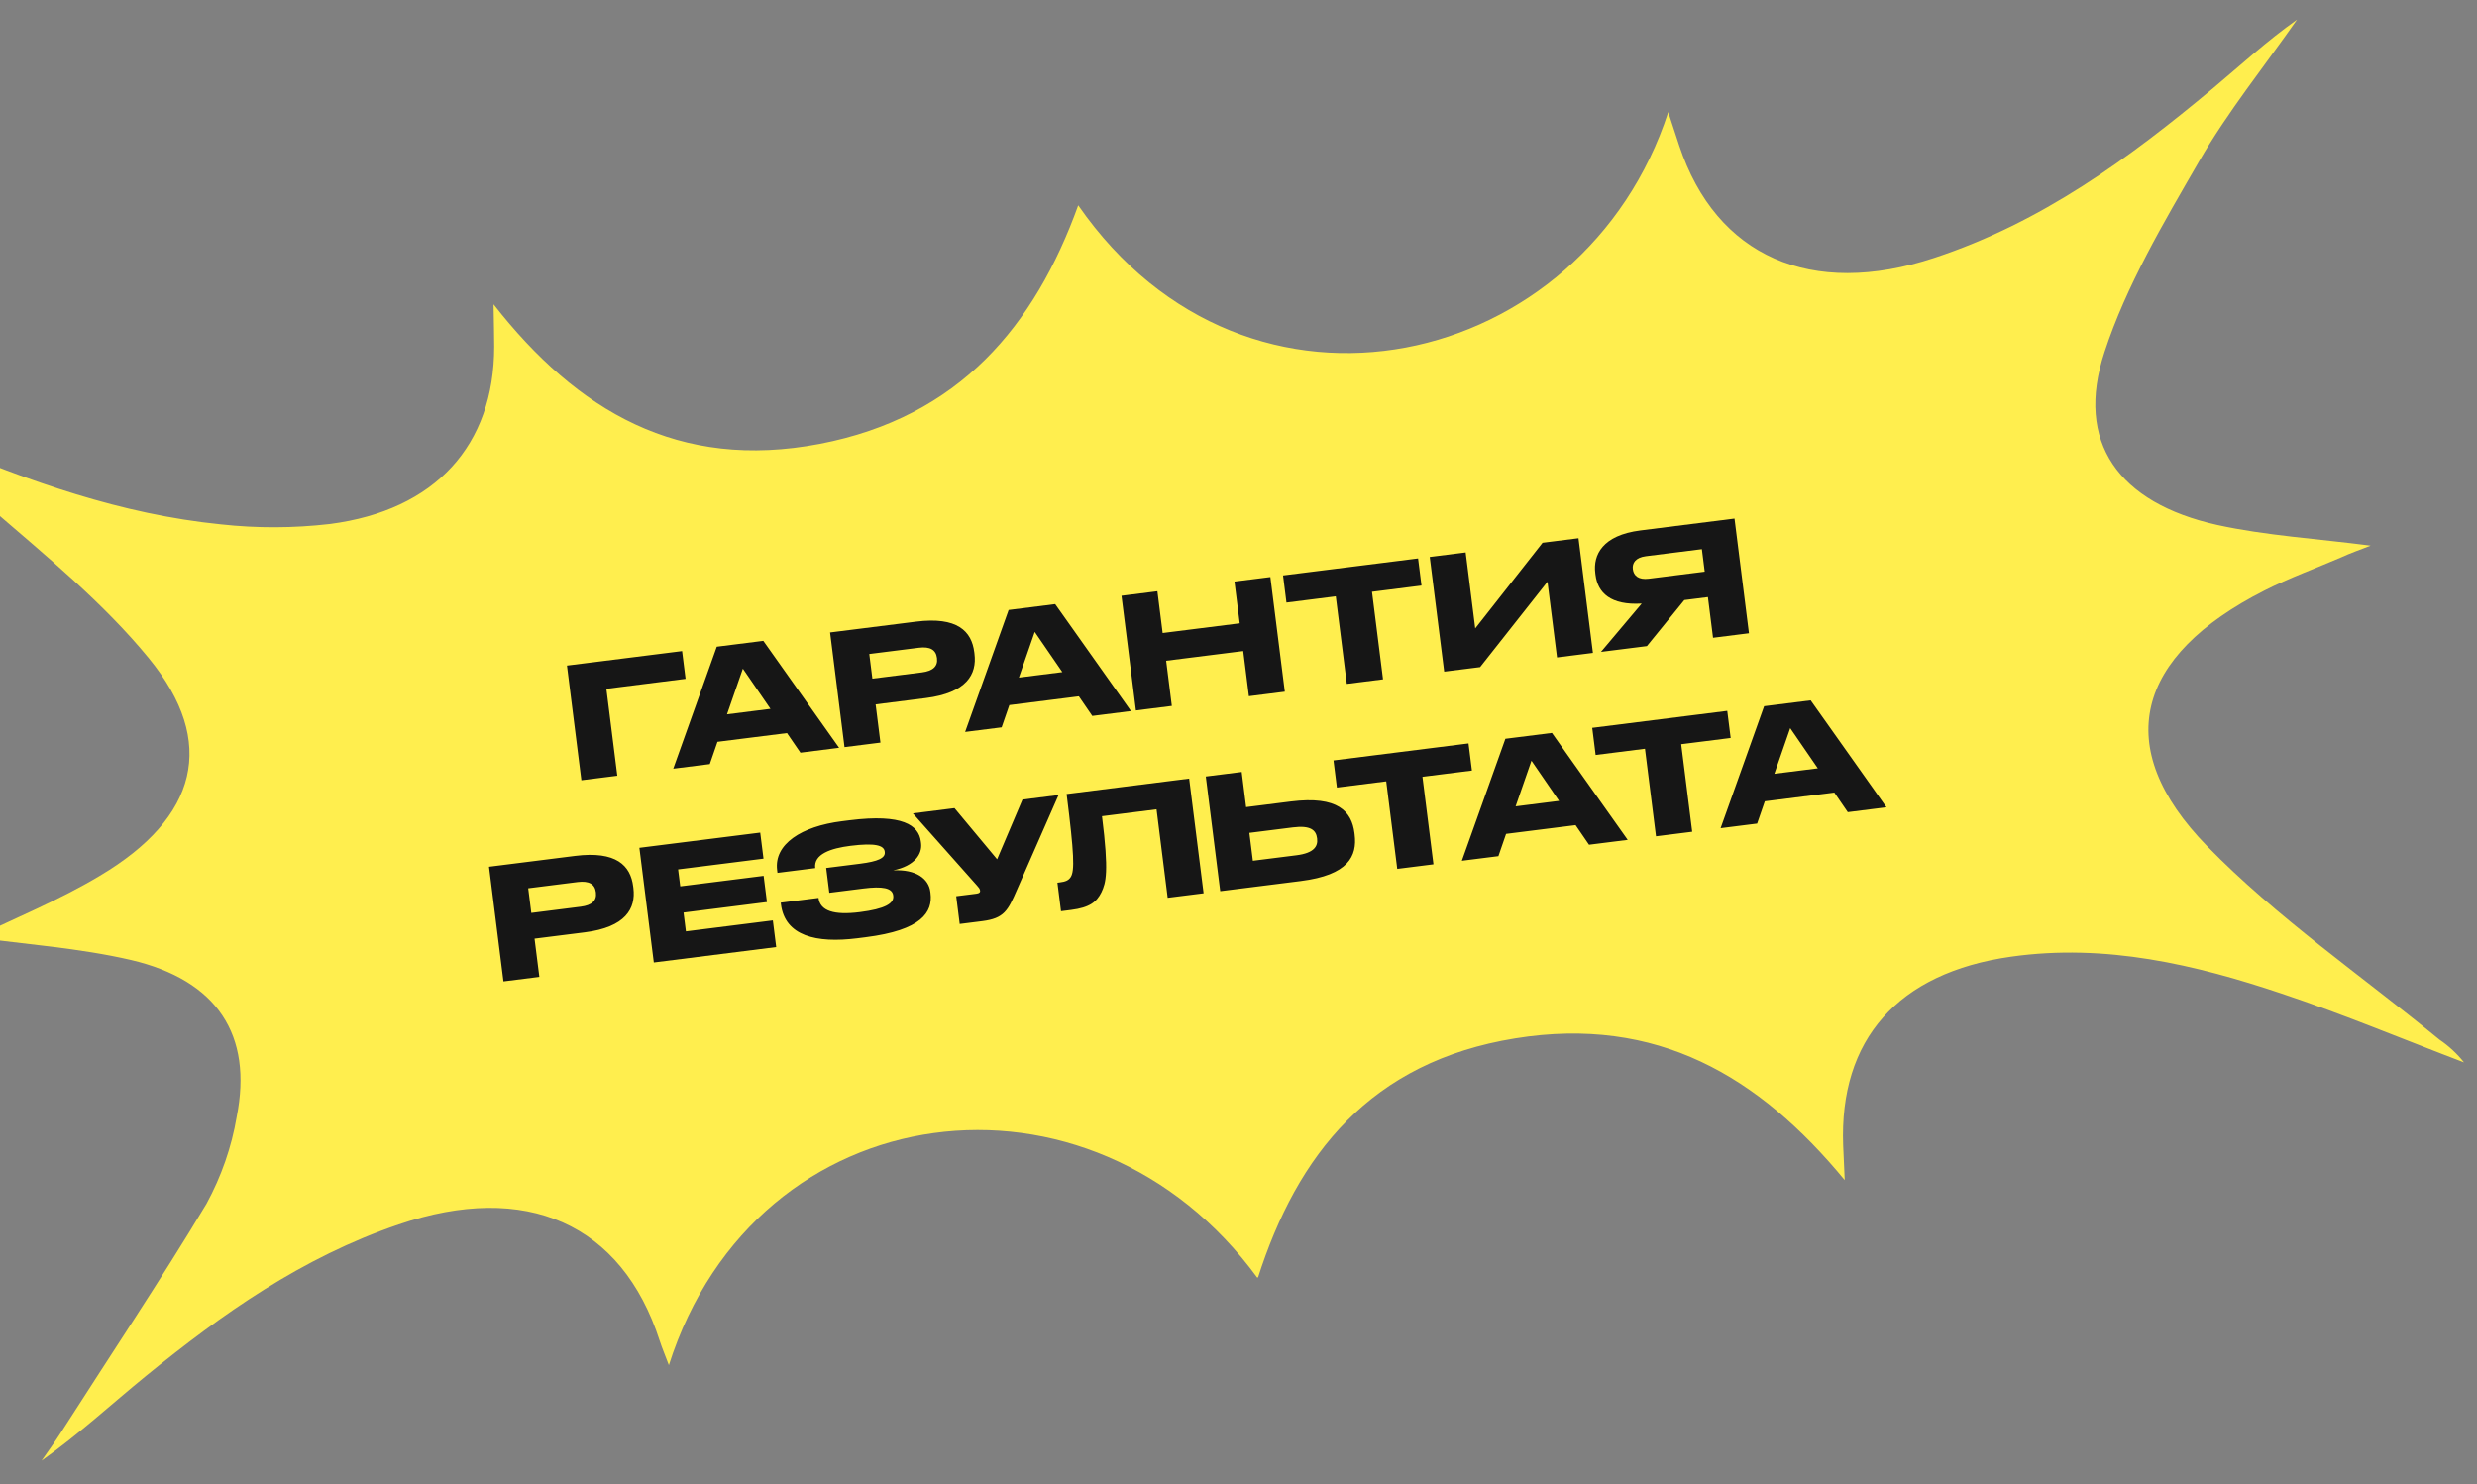
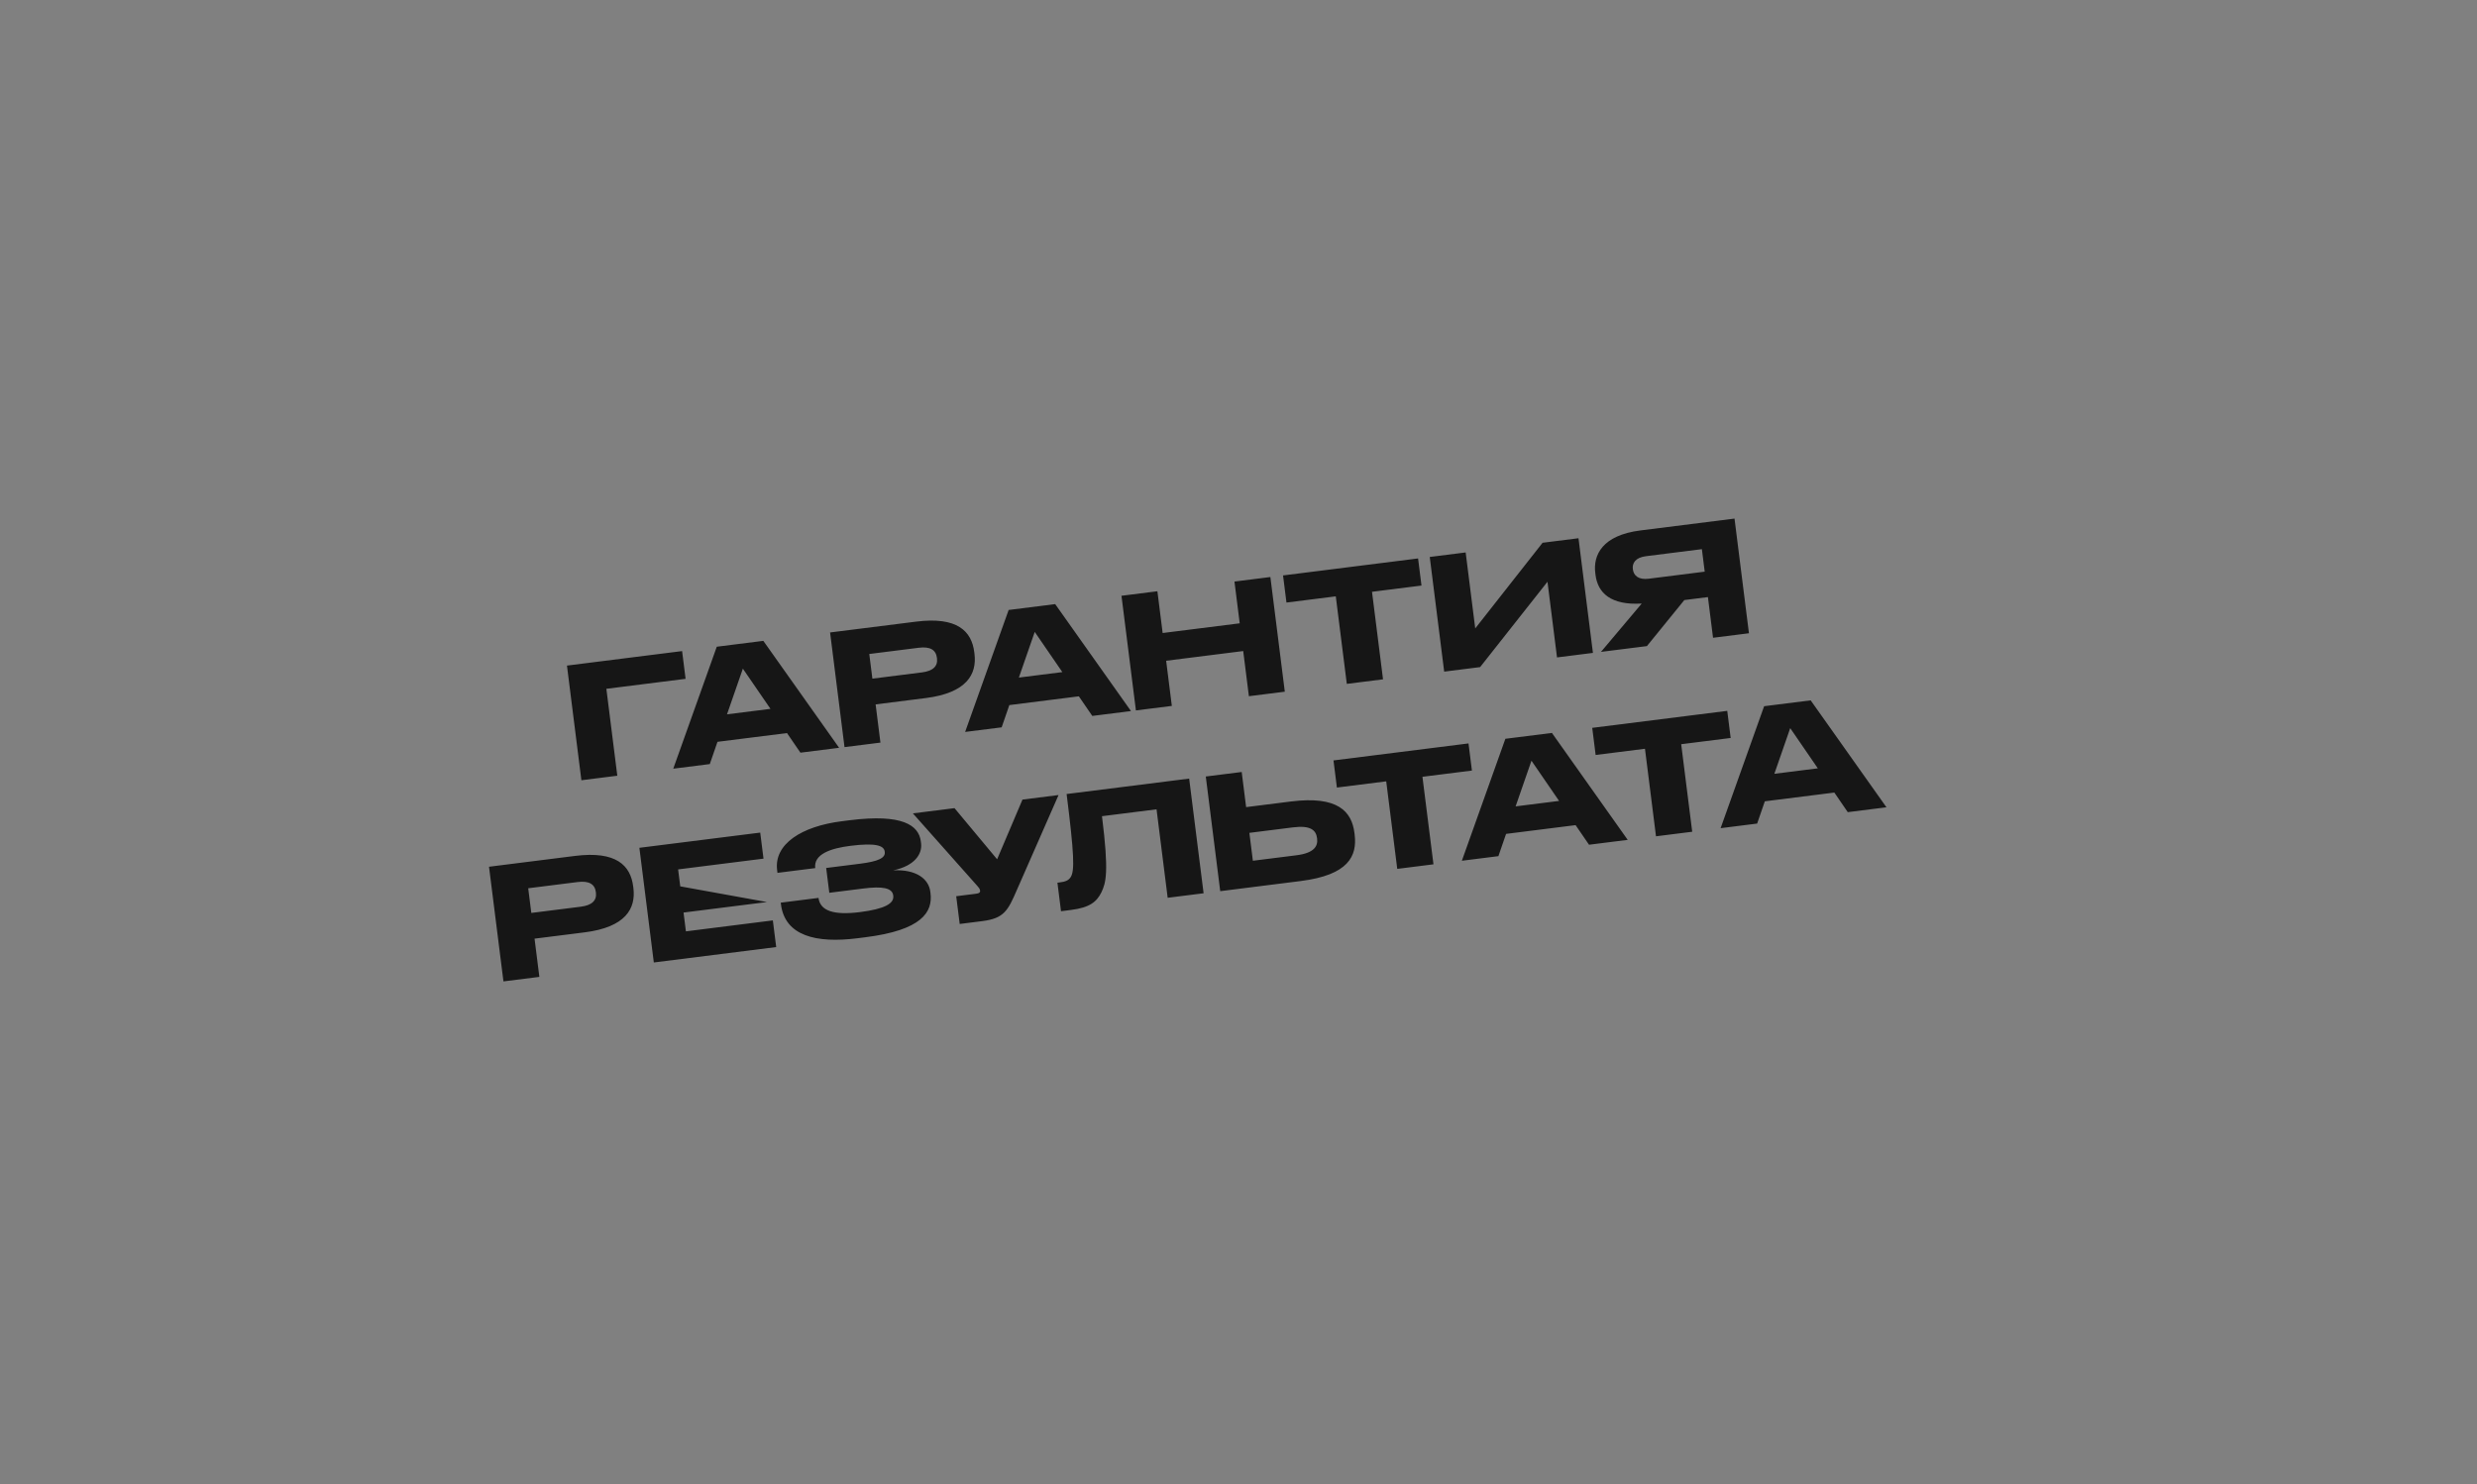
<svg xmlns="http://www.w3.org/2000/svg" width="287" height="172" viewBox="0 0 287 172" fill="none">
  <rect x="0" y="0" width="287" height="172" fill="#808080" stroke="none" />
  <g clip-path="url(#clip0_836_412)">
    <path d="M77.499 158.202C77.041 156.986 76.704 156.194 76.439 155.374C72.058 141.784 60.932 136.874 46.2 141.892C35.013 145.7 25.741 152.259 16.909 159.451C12.949 162.679 9.21 166.148 4.818 169.264C5.555 168.2 6.328 167.145 7.026 166.056C12.692 157.198 18.548 148.452 23.923 139.5C25.655 136.316 26.837 132.912 27.425 129.414C29.309 119.959 25.179 113.587 15.164 111.243C9.169 109.853 2.868 109.425 -2.865 108.626C1.629 106.444 6.83 104.327 11.553 101.496C22.919 94.751 25.206 86.014 17.254 76.293C12.017 69.89 5.363 64.441 -1.028 58.924C-5.38 55.172 -10.361 52.046 -14.769 48.065C-12.231 49.161 -9.707 50.274 -7.156 51.344C3.31 55.745 13.997 59.603 25.599 60.766C29.78 61.226 34.02 61.212 38.224 60.723C50.466 59.134 57.259 51.581 57.261 40.154C57.26 38.894 57.225 37.64 57.186 35.261C66.889 47.672 78.653 54.57 94.986 51.436C111.168 48.326 119.897 37.744 124.93 23.792C144.658 52.239 183.581 42.903 193.291 12.99C193.795 14.532 194.179 15.712 194.571 16.892C198.844 29.722 209.852 34.589 224.102 29.888C236.574 25.781 246.736 18.307 256.434 10.211C259.611 7.556 262.634 4.752 266.149 2.271C262.34 7.717 258.11 12.962 254.822 18.654C250.677 25.827 246.353 33.117 243.841 40.797C240.399 51.245 245.449 58.29 256.9 60.834C262.56 62.072 268.469 62.422 274.677 63.23C273.399 63.726 272.325 64.101 271.285 64.581C268.313 65.863 265.251 66.97 262.384 68.425C247.414 76.018 244.554 86.6 255.725 98.049C263.779 106.302 273.611 113.067 282.653 120.476C283.741 121.217 284.699 122.106 285.497 123.114C278.466 120.444 271.533 117.537 264.393 115.148C254.373 111.782 243.975 109.311 233.027 110.861C219.866 112.72 213.099 120.483 213.56 132.737C213.597 133.746 213.652 134.759 213.74 136.757C203.802 124.693 191.959 117.682 175.572 120.326C158.807 123.032 150.311 133.775 145.732 148.135C126.466 121.656 87.632 126.366 77.499 158.202Z" fill="#FFEE4E" />
  </g>
-   <path d="M67.364 90.417L65.691 77.13L79.032 75.45L79.436 78.665L70.257 79.821L71.525 89.893L67.364 90.417ZM89.272 82.144L86.073 77.485L84.236 82.778L89.272 82.144ZM92.742 87.222L91.186 84.95L83.132 85.965L82.241 88.544L78.008 89.077L83.05 74.944L88.444 74.265L97.225 86.657L92.742 87.222ZM107.259 80.895L101.455 81.626L102.012 86.055L97.851 86.579L96.178 73.291L106.143 72.037C110.93 71.434 112.579 73.149 112.885 75.578L112.907 75.757C113.206 78.132 112.009 80.296 107.259 80.895ZM100.719 75.786L101.079 78.643L106.812 77.921C108.115 77.757 108.68 77.196 108.565 76.285L108.558 76.232C108.444 75.321 107.791 74.895 106.452 75.064L100.719 75.786ZM123.089 77.885L119.89 73.227L118.053 78.519L123.089 77.885ZM126.559 82.964L125.003 80.692L116.948 81.707L116.058 84.286L111.825 84.819L116.867 70.686L122.26 70.007L131.041 82.399L126.559 82.964ZM131.614 82.327L129.941 69.04L134.103 68.516L134.712 73.356L143.641 72.231L143.032 67.392L147.193 66.868L148.866 80.155L144.705 80.679L144.046 75.446L135.117 76.57L135.776 81.803L131.614 82.327ZM156.049 79.25L154.772 69.106L149.057 69.826L148.662 66.683L164.306 64.713L164.702 67.856L158.969 68.578L160.246 78.722L156.049 79.25ZM180.405 76.184L179.301 67.415L171.494 77.306L167.332 77.83L165.659 64.543L169.82 64.019L170.929 72.823L178.732 62.897L182.893 62.373L184.566 75.66L180.405 76.184ZM197.889 69.193L195.157 69.537L190.821 74.872L185.499 75.542L190.219 69.941C186.617 70.158 185.127 68.695 184.866 66.623L184.839 66.409C184.576 64.32 185.648 62.026 190.077 61.468L200.971 60.096L202.644 73.383L198.483 73.907L197.889 69.193ZM197.518 66.246L197.19 63.638L190.707 64.455C189.493 64.608 189.102 65.255 189.19 65.952L189.192 65.97C189.285 66.702 189.839 67.213 191.035 67.062L197.518 66.246ZM67.74 108.044L61.936 108.775L62.494 113.204L58.333 113.728L56.66 100.441L66.625 99.186C71.411 98.584 73.06 100.299 73.366 102.728L73.389 102.906C73.688 105.282 72.491 107.446 67.74 108.044ZM61.201 102.935L61.561 105.793L67.293 105.071C68.597 104.907 69.161 104.346 69.047 103.435L69.04 103.381C68.925 102.471 68.273 102.045 66.933 102.213L61.201 102.935ZM74.083 98.247L88.084 96.484L88.464 99.502L78.57 100.748L78.818 102.713L88.479 101.496L88.862 104.532L79.2 105.749L79.474 107.928L89.547 106.659L89.936 109.749L75.756 111.534L74.083 98.247ZM107.791 103.328L107.814 103.506C108.09 105.703 106.793 107.79 100.292 108.608L99.328 108.73C94.577 109.328 90.948 108.46 90.487 104.799L90.463 104.603L94.838 104.052C95.029 105.57 96.635 106.075 99.617 105.7C102.546 105.331 103.608 104.689 103.498 103.814L103.492 103.76C103.381 102.885 102.231 102.685 100.035 102.962L96.088 103.459L95.726 100.584L99.655 100.089C101.744 99.826 102.601 99.428 102.514 98.731L102.507 98.678C102.417 97.963 101.399 97.656 98.541 98.016C96.273 98.302 94.253 98.973 94.458 100.598L90.082 101.149L90.042 100.828C89.664 97.827 92.85 95.757 97.547 95.166L98.44 95.053C104.584 94.28 106.46 95.64 106.696 97.515L106.721 97.712C106.879 98.962 105.982 100.344 103.489 100.858C106.157 100.722 107.605 101.846 107.791 103.328ZM122.65 92.132L117.828 103.116C116.788 105.515 116.358 106.422 113.804 106.743L111.197 107.072L110.792 103.857L113.131 103.563C113.506 103.515 113.58 103.379 113.56 103.218L113.558 103.2C113.531 102.986 113.383 102.823 113.193 102.611L105.773 94.257L110.595 93.65L115.532 99.577L118.471 92.658L122.65 92.132ZM135.294 104.037L134.004 93.786L127.682 94.582C128.502 101.101 128.144 102.289 127.614 103.408C127.063 104.512 126.258 105.175 124.097 105.447L122.936 105.594L122.52 102.29L122.788 102.256C123.431 102.175 123.812 102.036 124.069 101.623C124.519 100.877 124.466 99.015 123.585 92.014L137.783 90.226L139.456 103.514L135.294 104.037ZM144.383 93.532L149.563 92.88C155.045 92.189 156.623 94.059 156.934 96.523L156.956 96.702C157.271 99.202 156.241 101.4 150.705 102.097L141.383 103.271L139.71 89.984L143.871 89.46L144.383 93.532ZM145.166 99.747L150.22 99.11C152.274 98.852 152.717 98.052 152.607 97.177L152.601 97.123C152.486 96.213 151.867 95.619 149.813 95.878L144.759 96.514L145.166 99.747ZM161.894 100.688L160.616 90.544L154.901 91.264L154.506 88.121L170.15 86.151L170.546 89.294L164.813 90.016L166.09 100.16L161.894 100.688ZM180.644 92.812L177.445 88.153L175.608 93.446L180.644 92.812ZM184.114 97.89L182.558 95.619L174.503 96.633L173.613 99.213L169.38 99.746L174.422 85.613L179.815 84.934L188.596 97.326L184.114 97.89ZM191.874 96.913L190.596 86.769L184.881 87.489L184.486 84.346L200.13 82.376L200.526 85.519L194.793 86.241L196.07 96.385L191.874 96.913ZM210.624 89.037L207.425 84.378L205.588 89.671L210.624 89.037ZM214.094 94.115L212.538 91.844L204.483 92.858L203.593 95.438L199.36 95.971L204.402 81.838L209.796 81.159L218.576 93.551L214.094 94.115Z" fill="#161616" />
+   <path d="M67.364 90.417L65.691 77.13L79.032 75.45L79.436 78.665L70.257 79.821L71.525 89.893L67.364 90.417ZM89.272 82.144L86.073 77.485L84.236 82.778L89.272 82.144ZM92.742 87.222L91.186 84.95L83.132 85.965L82.241 88.544L78.008 89.077L83.05 74.944L88.444 74.265L97.225 86.657L92.742 87.222ZM107.259 80.895L101.455 81.626L102.012 86.055L97.851 86.579L96.178 73.291L106.143 72.037C110.93 71.434 112.579 73.149 112.885 75.578L112.907 75.757C113.206 78.132 112.009 80.296 107.259 80.895ZM100.719 75.786L101.079 78.643L106.812 77.921C108.115 77.757 108.68 77.196 108.565 76.285L108.558 76.232C108.444 75.321 107.791 74.895 106.452 75.064L100.719 75.786ZM123.089 77.885L119.89 73.227L118.053 78.519L123.089 77.885ZM126.559 82.964L125.003 80.692L116.948 81.707L116.058 84.286L111.825 84.819L116.867 70.686L122.26 70.007L131.041 82.399L126.559 82.964ZM131.614 82.327L129.941 69.04L134.103 68.516L134.712 73.356L143.641 72.231L143.032 67.392L147.193 66.868L148.866 80.155L144.705 80.679L144.046 75.446L135.117 76.57L135.776 81.803L131.614 82.327ZM156.049 79.25L154.772 69.106L149.057 69.826L148.662 66.683L164.306 64.713L164.702 67.856L158.969 68.578L160.246 78.722L156.049 79.25ZM180.405 76.184L179.301 67.415L171.494 77.306L167.332 77.83L165.659 64.543L169.82 64.019L170.929 72.823L178.732 62.897L182.893 62.373L184.566 75.66L180.405 76.184ZM197.889 69.193L195.157 69.537L190.821 74.872L185.499 75.542L190.219 69.941C186.617 70.158 185.127 68.695 184.866 66.623L184.839 66.409C184.576 64.32 185.648 62.026 190.077 61.468L200.971 60.096L202.644 73.383L198.483 73.907L197.889 69.193ZM197.518 66.246L197.19 63.638L190.707 64.455C189.493 64.608 189.102 65.255 189.19 65.952L189.192 65.97C189.285 66.702 189.839 67.213 191.035 67.062L197.518 66.246ZM67.74 108.044L61.936 108.775L62.494 113.204L58.333 113.728L56.66 100.441L66.625 99.186C71.411 98.584 73.06 100.299 73.366 102.728L73.389 102.906C73.688 105.282 72.491 107.446 67.74 108.044ZM61.201 102.935L61.561 105.793L67.293 105.071C68.597 104.907 69.161 104.346 69.047 103.435L69.04 103.381C68.925 102.471 68.273 102.045 66.933 102.213L61.201 102.935ZM74.083 98.247L88.084 96.484L88.464 99.502L78.57 100.748L78.818 102.713L88.862 104.532L79.2 105.749L79.474 107.928L89.547 106.659L89.936 109.749L75.756 111.534L74.083 98.247ZM107.791 103.328L107.814 103.506C108.09 105.703 106.793 107.79 100.292 108.608L99.328 108.73C94.577 109.328 90.948 108.46 90.487 104.799L90.463 104.603L94.838 104.052C95.029 105.57 96.635 106.075 99.617 105.7C102.546 105.331 103.608 104.689 103.498 103.814L103.492 103.76C103.381 102.885 102.231 102.685 100.035 102.962L96.088 103.459L95.726 100.584L99.655 100.089C101.744 99.826 102.601 99.428 102.514 98.731L102.507 98.678C102.417 97.963 101.399 97.656 98.541 98.016C96.273 98.302 94.253 98.973 94.458 100.598L90.082 101.149L90.042 100.828C89.664 97.827 92.85 95.757 97.547 95.166L98.44 95.053C104.584 94.28 106.46 95.64 106.696 97.515L106.721 97.712C106.879 98.962 105.982 100.344 103.489 100.858C106.157 100.722 107.605 101.846 107.791 103.328ZM122.65 92.132L117.828 103.116C116.788 105.515 116.358 106.422 113.804 106.743L111.197 107.072L110.792 103.857L113.131 103.563C113.506 103.515 113.58 103.379 113.56 103.218L113.558 103.2C113.531 102.986 113.383 102.823 113.193 102.611L105.773 94.257L110.595 93.65L115.532 99.577L118.471 92.658L122.65 92.132ZM135.294 104.037L134.004 93.786L127.682 94.582C128.502 101.101 128.144 102.289 127.614 103.408C127.063 104.512 126.258 105.175 124.097 105.447L122.936 105.594L122.52 102.29L122.788 102.256C123.431 102.175 123.812 102.036 124.069 101.623C124.519 100.877 124.466 99.015 123.585 92.014L137.783 90.226L139.456 103.514L135.294 104.037ZM144.383 93.532L149.563 92.88C155.045 92.189 156.623 94.059 156.934 96.523L156.956 96.702C157.271 99.202 156.241 101.4 150.705 102.097L141.383 103.271L139.71 89.984L143.871 89.46L144.383 93.532ZM145.166 99.747L150.22 99.11C152.274 98.852 152.717 98.052 152.607 97.177L152.601 97.123C152.486 96.213 151.867 95.619 149.813 95.878L144.759 96.514L145.166 99.747ZM161.894 100.688L160.616 90.544L154.901 91.264L154.506 88.121L170.15 86.151L170.546 89.294L164.813 90.016L166.09 100.16L161.894 100.688ZM180.644 92.812L177.445 88.153L175.608 93.446L180.644 92.812ZM184.114 97.89L182.558 95.619L174.503 96.633L173.613 99.213L169.38 99.746L174.422 85.613L179.815 84.934L188.596 97.326L184.114 97.89ZM191.874 96.913L190.596 86.769L184.881 87.489L184.486 84.346L200.13 82.376L200.526 85.519L194.793 86.241L196.07 96.385L191.874 96.913ZM210.624 89.037L207.425 84.378L205.588 89.671L210.624 89.037ZM214.094 94.115L212.538 91.844L204.483 92.858L203.593 95.438L199.36 95.971L204.402 81.838L209.796 81.159L218.576 93.551L214.094 94.115Z" fill="#161616" />
  <defs>
    <clipPath id="clip0_836_412">
-       <rect width="285" height="126" fill="white" transform="translate(-15.344 46.868) rotate(-9.355)" />
-     </clipPath>
+       </clipPath>
  </defs>
</svg>